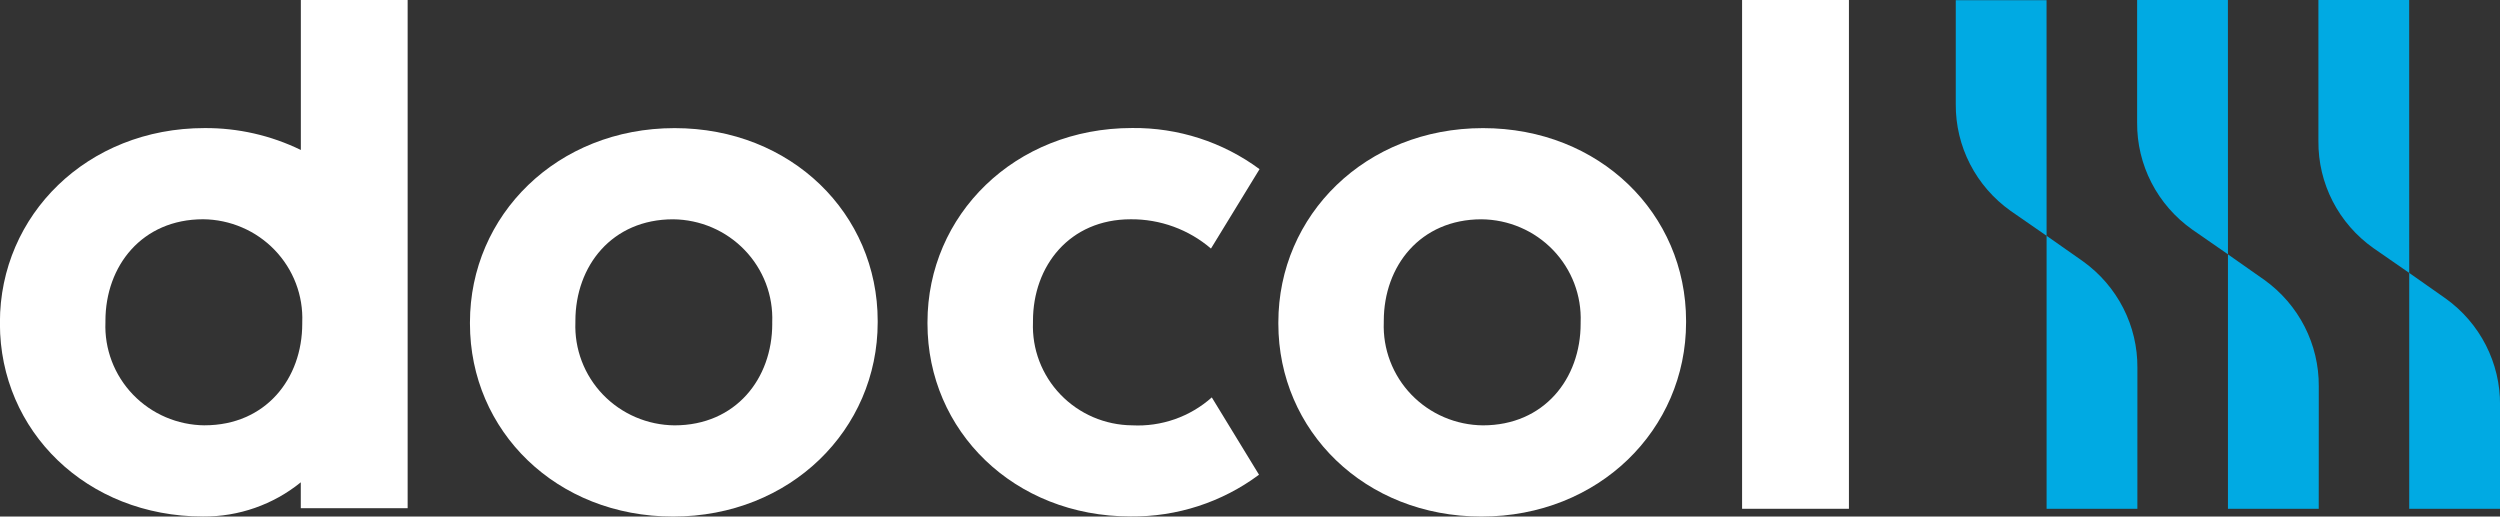
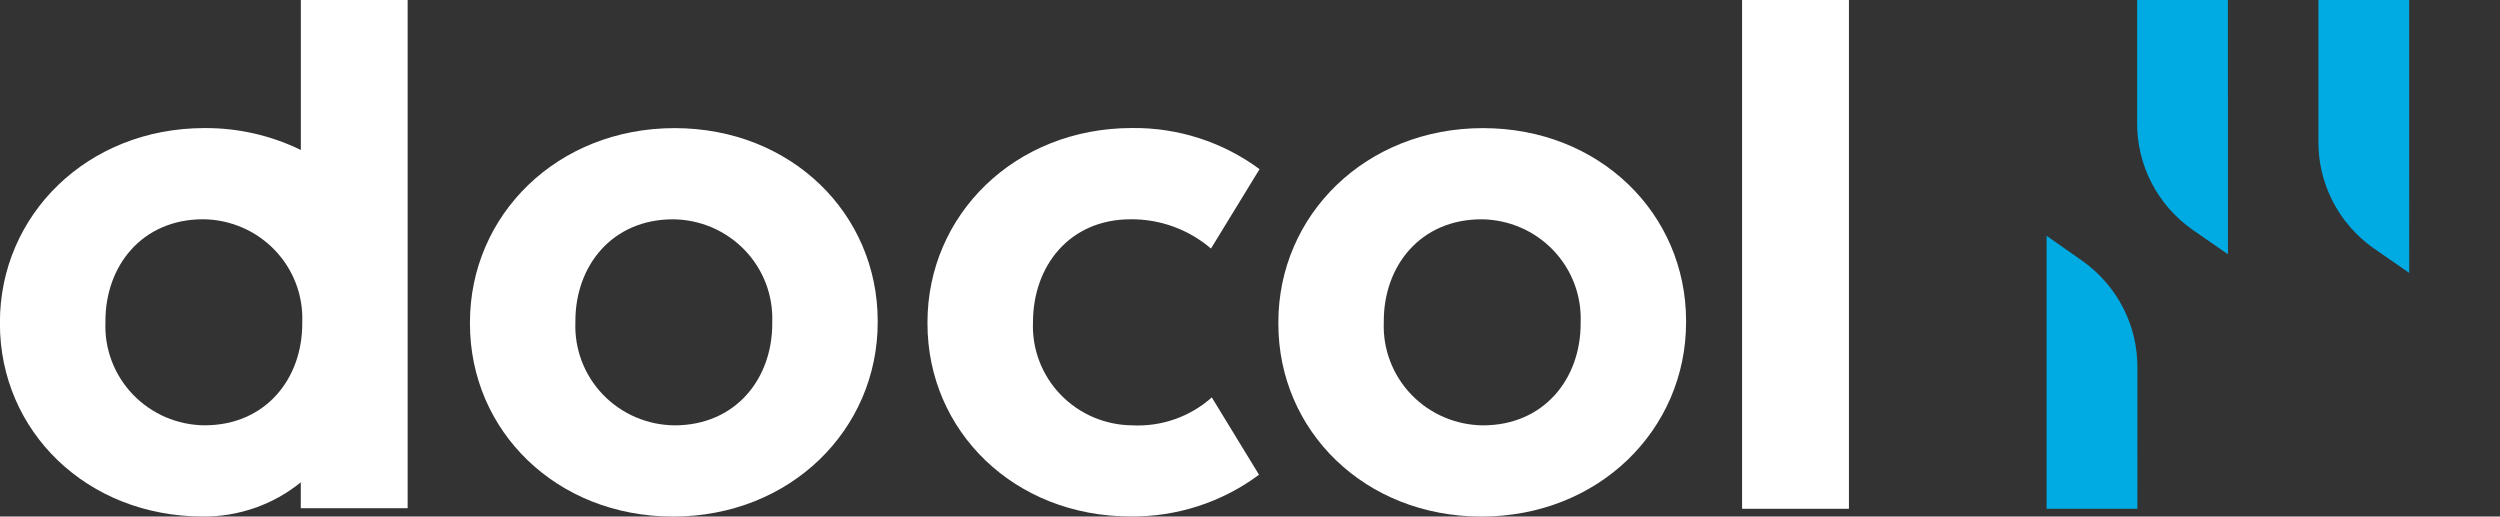
<svg xmlns="http://www.w3.org/2000/svg" width="121" height="25" viewBox="0 0 121 25" fill="none">
  <rect x="0" y="0" width="121" height="25" fill="#333333" stroke="none" />
  <g clip-path="url(#clip0_103_2612)">
-     <path d="M99.055 11.413L97.317 10.209C96.489 9.622 95.815 8.846 95.352 7.947C94.889 7.048 94.652 6.053 94.659 5.044V0.011H99.053L99.055 11.413Z" fill="#00AAE3" />
    <path d="M103.449 24.625H99.055V11.412L100.823 12.653C101.643 13.242 102.309 14.016 102.766 14.911C103.223 15.805 103.457 16.795 103.45 17.798L103.449 24.625Z" fill="#00AAE3" />
    <path d="M107.833 12.308L106.095 11.104C105.267 10.517 104.593 9.741 104.13 8.842C103.668 7.943 103.43 6.948 103.437 5.939V0H107.831L107.833 12.308Z" fill="#00AAE3" />
-     <path d="M112.227 24.625H107.833V12.311L109.601 13.552C110.421 14.141 111.087 14.915 111.544 15.809C112.001 16.704 112.236 17.694 112.229 18.697L112.227 24.625Z" fill="#00AAE3" />
    <path d="M116.606 13.209L114.868 12.005C114.04 11.418 113.366 10.643 112.903 9.744C112.441 8.845 112.203 7.849 112.211 6.84V0H116.604L116.606 13.209Z" fill="#00AAE3" />
-     <path d="M121 24.625H116.606V13.209L118.374 14.451C119.194 15.039 119.86 15.813 120.317 16.708C120.774 17.603 121.009 18.592 121.002 19.595L121 24.625Z" fill="#00AAE3" />
-     <path d="M58.651 19.234C58.13 19.699 57.521 20.058 56.859 20.29C56.197 20.522 55.495 20.623 54.794 20.586C54.145 20.58 53.504 20.445 52.909 20.19C52.314 19.934 51.777 19.563 51.33 19.098C50.882 18.633 50.534 18.083 50.304 17.482C50.075 16.881 49.971 16.241 49.996 15.599V15.532C49.996 12.871 51.766 10.613 54.726 10.613C56.152 10.602 57.533 11.106 58.611 12.03L60.962 8.187C59.182 6.871 57.015 6.172 54.794 6.196C49.111 6.196 44.89 10.408 44.89 15.596V15.663C44.89 20.852 49.075 24.996 54.72 24.996C56.96 25.02 59.146 24.31 60.936 22.976L58.651 19.234Z" fill="white" />
+     <path d="M58.651 19.234C58.13 19.699 57.521 20.058 56.859 20.29C56.197 20.522 55.495 20.623 54.794 20.586C54.145 20.58 53.504 20.445 52.909 20.19C52.314 19.934 51.777 19.563 51.33 19.098C50.882 18.633 50.534 18.083 50.304 17.482C50.075 16.881 49.971 16.241 49.996 15.599C49.996 12.871 51.766 10.613 54.726 10.613C56.152 10.602 57.533 11.106 58.611 12.03L60.962 8.187C59.182 6.871 57.015 6.172 54.794 6.196C49.111 6.196 44.89 10.408 44.89 15.596V15.663C44.89 20.852 49.075 24.996 54.72 24.996C56.96 25.02 59.146 24.31 60.936 22.976L58.651 19.234Z" fill="white" />
    <path d="M37.376 15.667V15.6C37.401 14.958 37.297 14.318 37.068 13.717C36.838 13.116 36.49 12.567 36.042 12.102C35.595 11.637 35.058 11.266 34.463 11.01C33.868 10.755 33.227 10.62 32.579 10.614C29.619 10.614 27.849 12.871 27.849 15.533V15.6C27.824 16.242 27.929 16.882 28.158 17.483C28.387 18.084 28.735 18.633 29.183 19.099C29.63 19.564 30.168 19.935 30.763 20.191C31.358 20.446 31.999 20.581 32.647 20.587C35.607 20.587 37.377 18.33 37.377 15.668M22.746 15.668V15.601C22.746 10.412 26.965 6.201 32.65 6.201C38.299 6.201 42.48 10.345 42.48 15.534V15.601C42.48 20.79 38.261 25.001 32.576 25.001C26.927 25.001 22.746 20.857 22.746 15.668Z" fill="white" />
    <path d="M89.488 0H84.317V24.625H89.488V0Z" fill="white" />
    <path d="M9.9 20.586C9.251 20.58 8.61 20.445 8.015 20.19C7.42 19.934 6.883 19.563 6.436 19.098C5.988 18.632 5.64 18.083 5.411 17.482C5.182 16.881 5.077 16.241 5.103 15.599V15.531C5.103 12.869 6.872 10.612 9.832 10.612C10.481 10.618 11.121 10.753 11.716 11.009C12.312 11.264 12.849 11.636 13.296 12.101C13.743 12.566 14.092 13.115 14.321 13.716C14.55 14.317 14.655 14.957 14.629 15.599V15.666C14.629 18.328 12.86 20.585 9.9 20.585M19.733 -0.001H14.561V7.259C13.112 6.552 11.516 6.189 9.9 6.199C4.218 6.199 -0.004 10.411 -0.004 15.599V15.666C-0.004 20.855 4.181 24.999 9.829 24.999C11.552 25.011 13.226 24.426 14.558 23.344V24.597H19.73V1.01749e-05L19.733 -0.001Z" fill="white" />
    <path d="M76.503 15.667V15.6C76.528 14.958 76.423 14.318 76.194 13.717C75.965 13.116 75.616 12.567 75.169 12.102C74.722 11.637 74.184 11.265 73.589 11.01C72.994 10.754 72.353 10.62 71.705 10.614C68.745 10.614 66.975 12.871 66.975 15.533V15.6C66.95 16.242 67.055 16.882 67.284 17.483C67.513 18.084 67.861 18.633 68.309 19.099C68.756 19.564 69.293 19.935 69.889 20.191C70.484 20.446 71.125 20.581 71.773 20.587C74.733 20.587 76.503 18.329 76.503 15.667ZM61.872 15.668V15.601C61.872 10.412 66.091 6.201 71.776 6.201C77.425 6.201 81.606 10.345 81.606 15.534V15.601C81.606 20.79 77.387 25.001 71.702 25.001C66.054 25.001 61.872 20.857 61.872 15.668Z" fill="white" />
  </g>
  <defs>
    <clipPath id="clip0_103_2612">
      <rect width="121" height="25" fill="white" />
    </clipPath>
  </defs>
</svg>